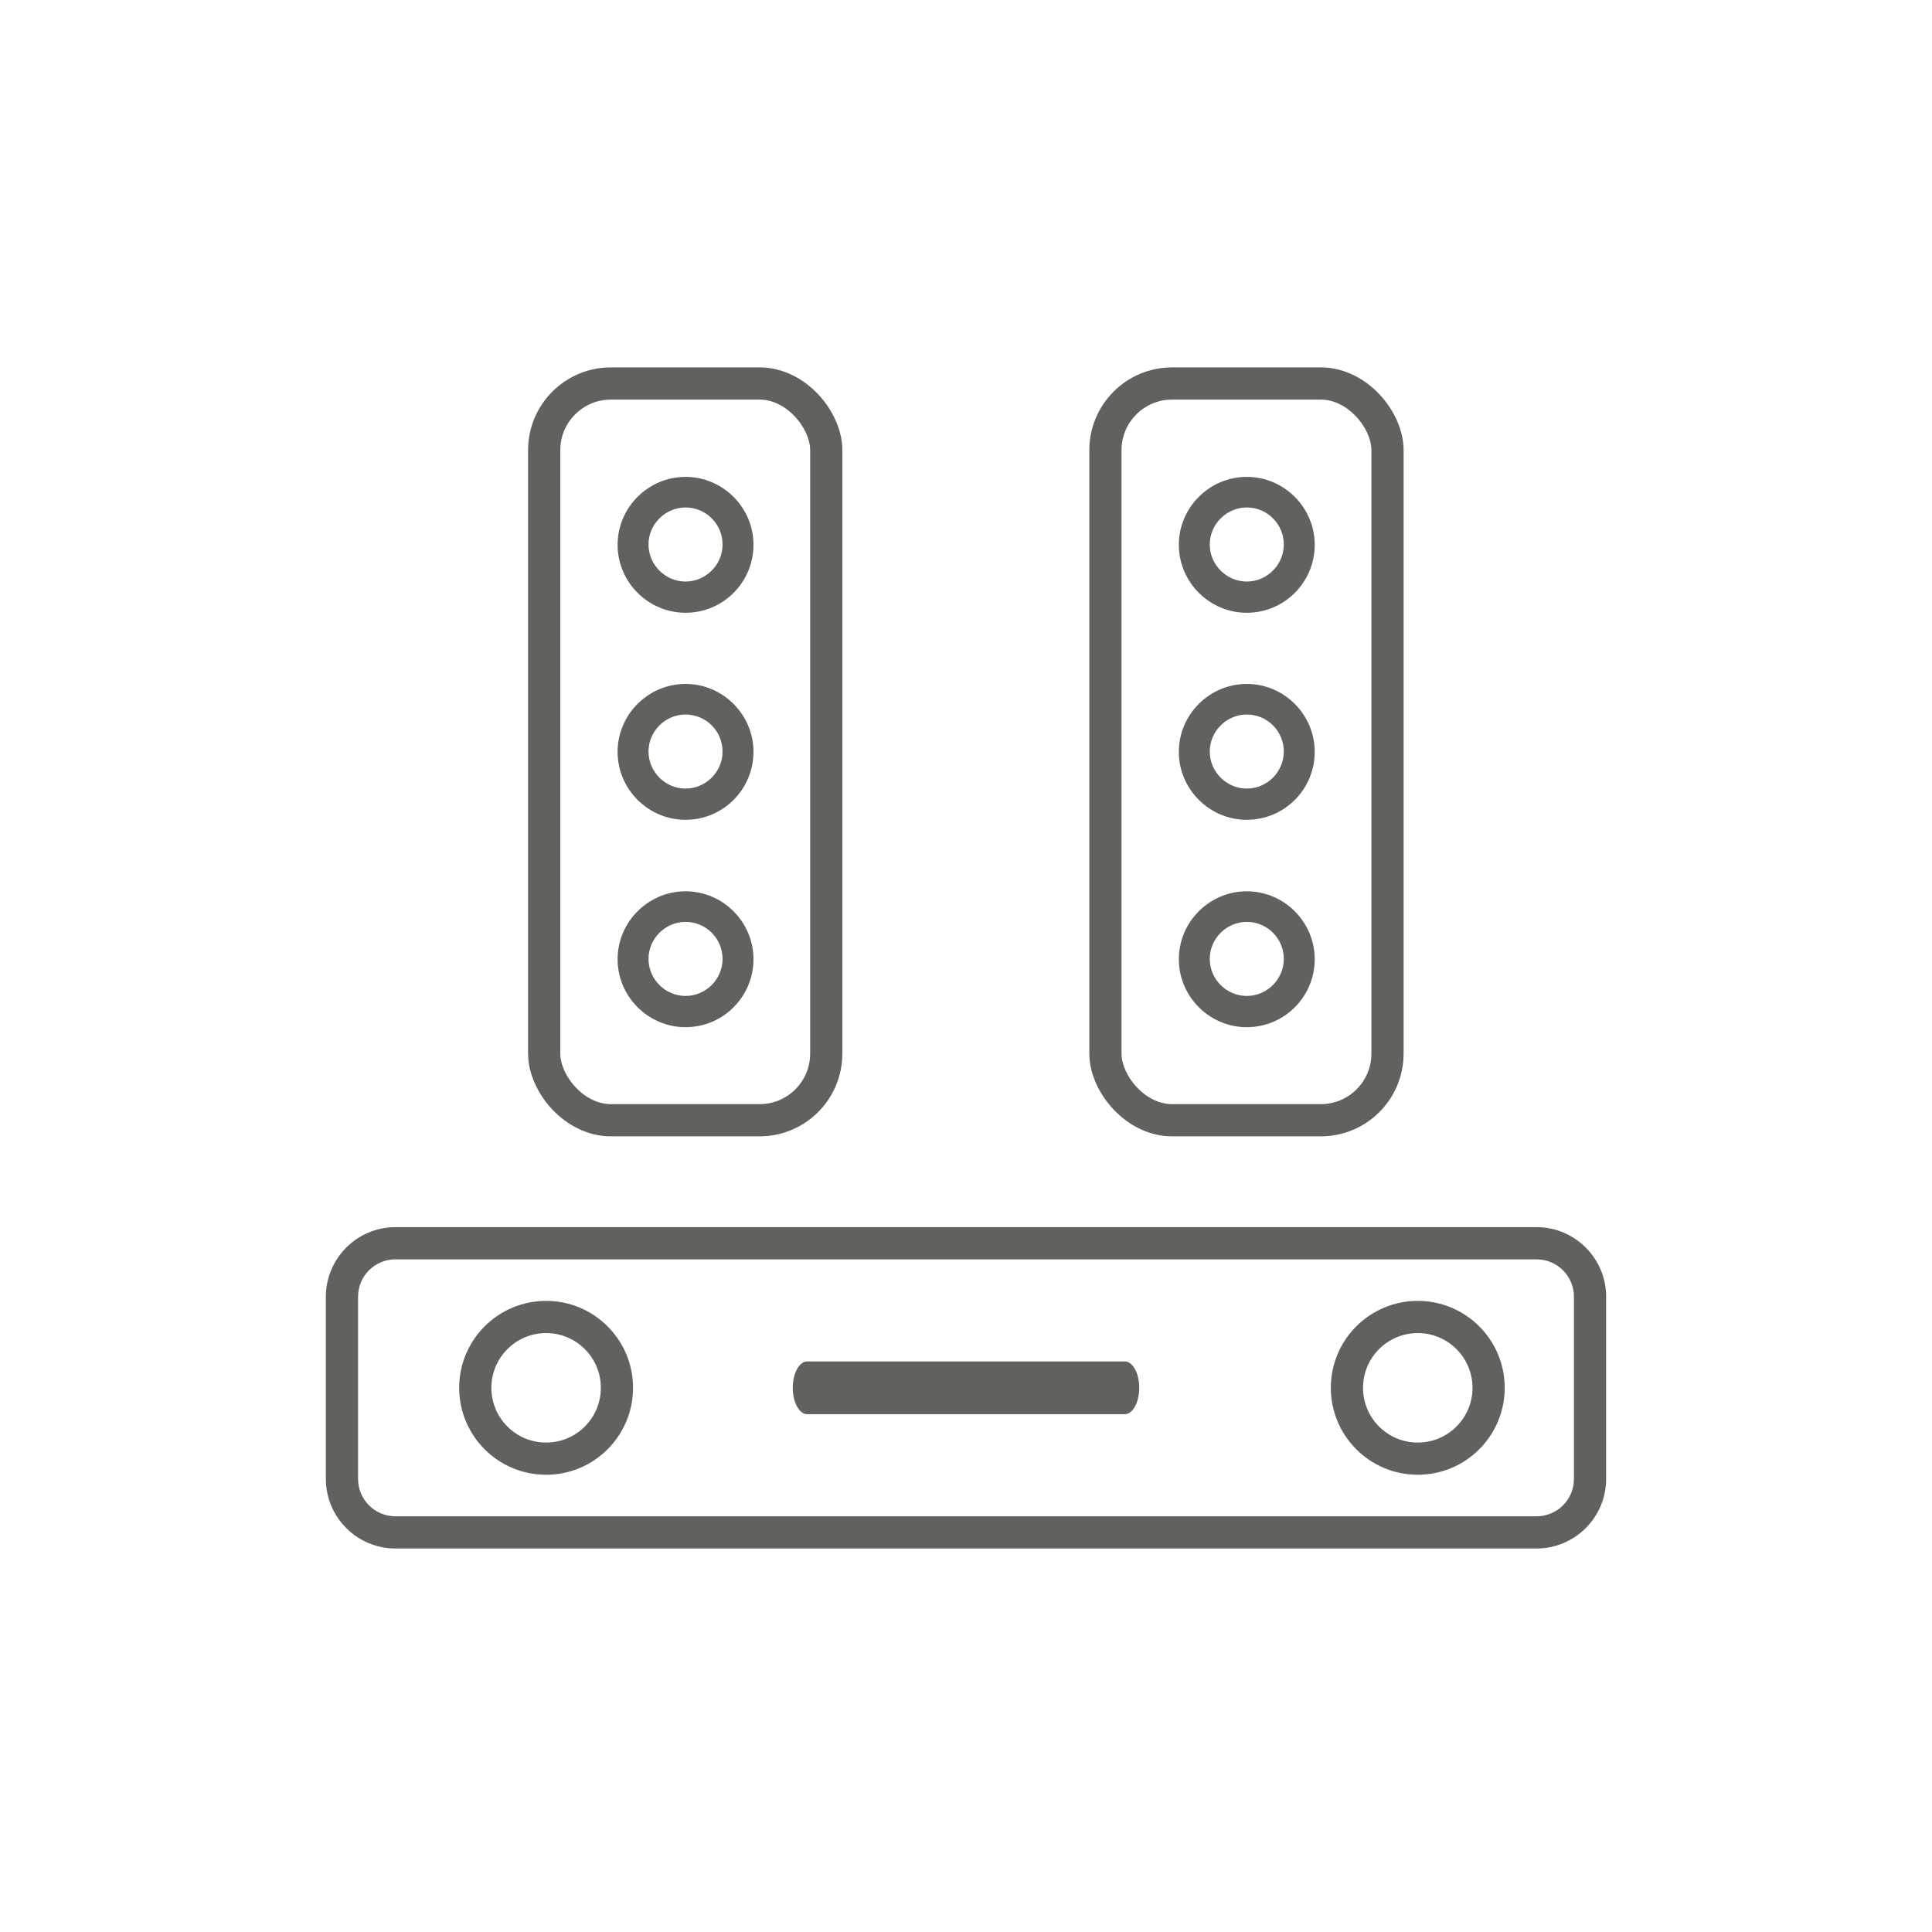
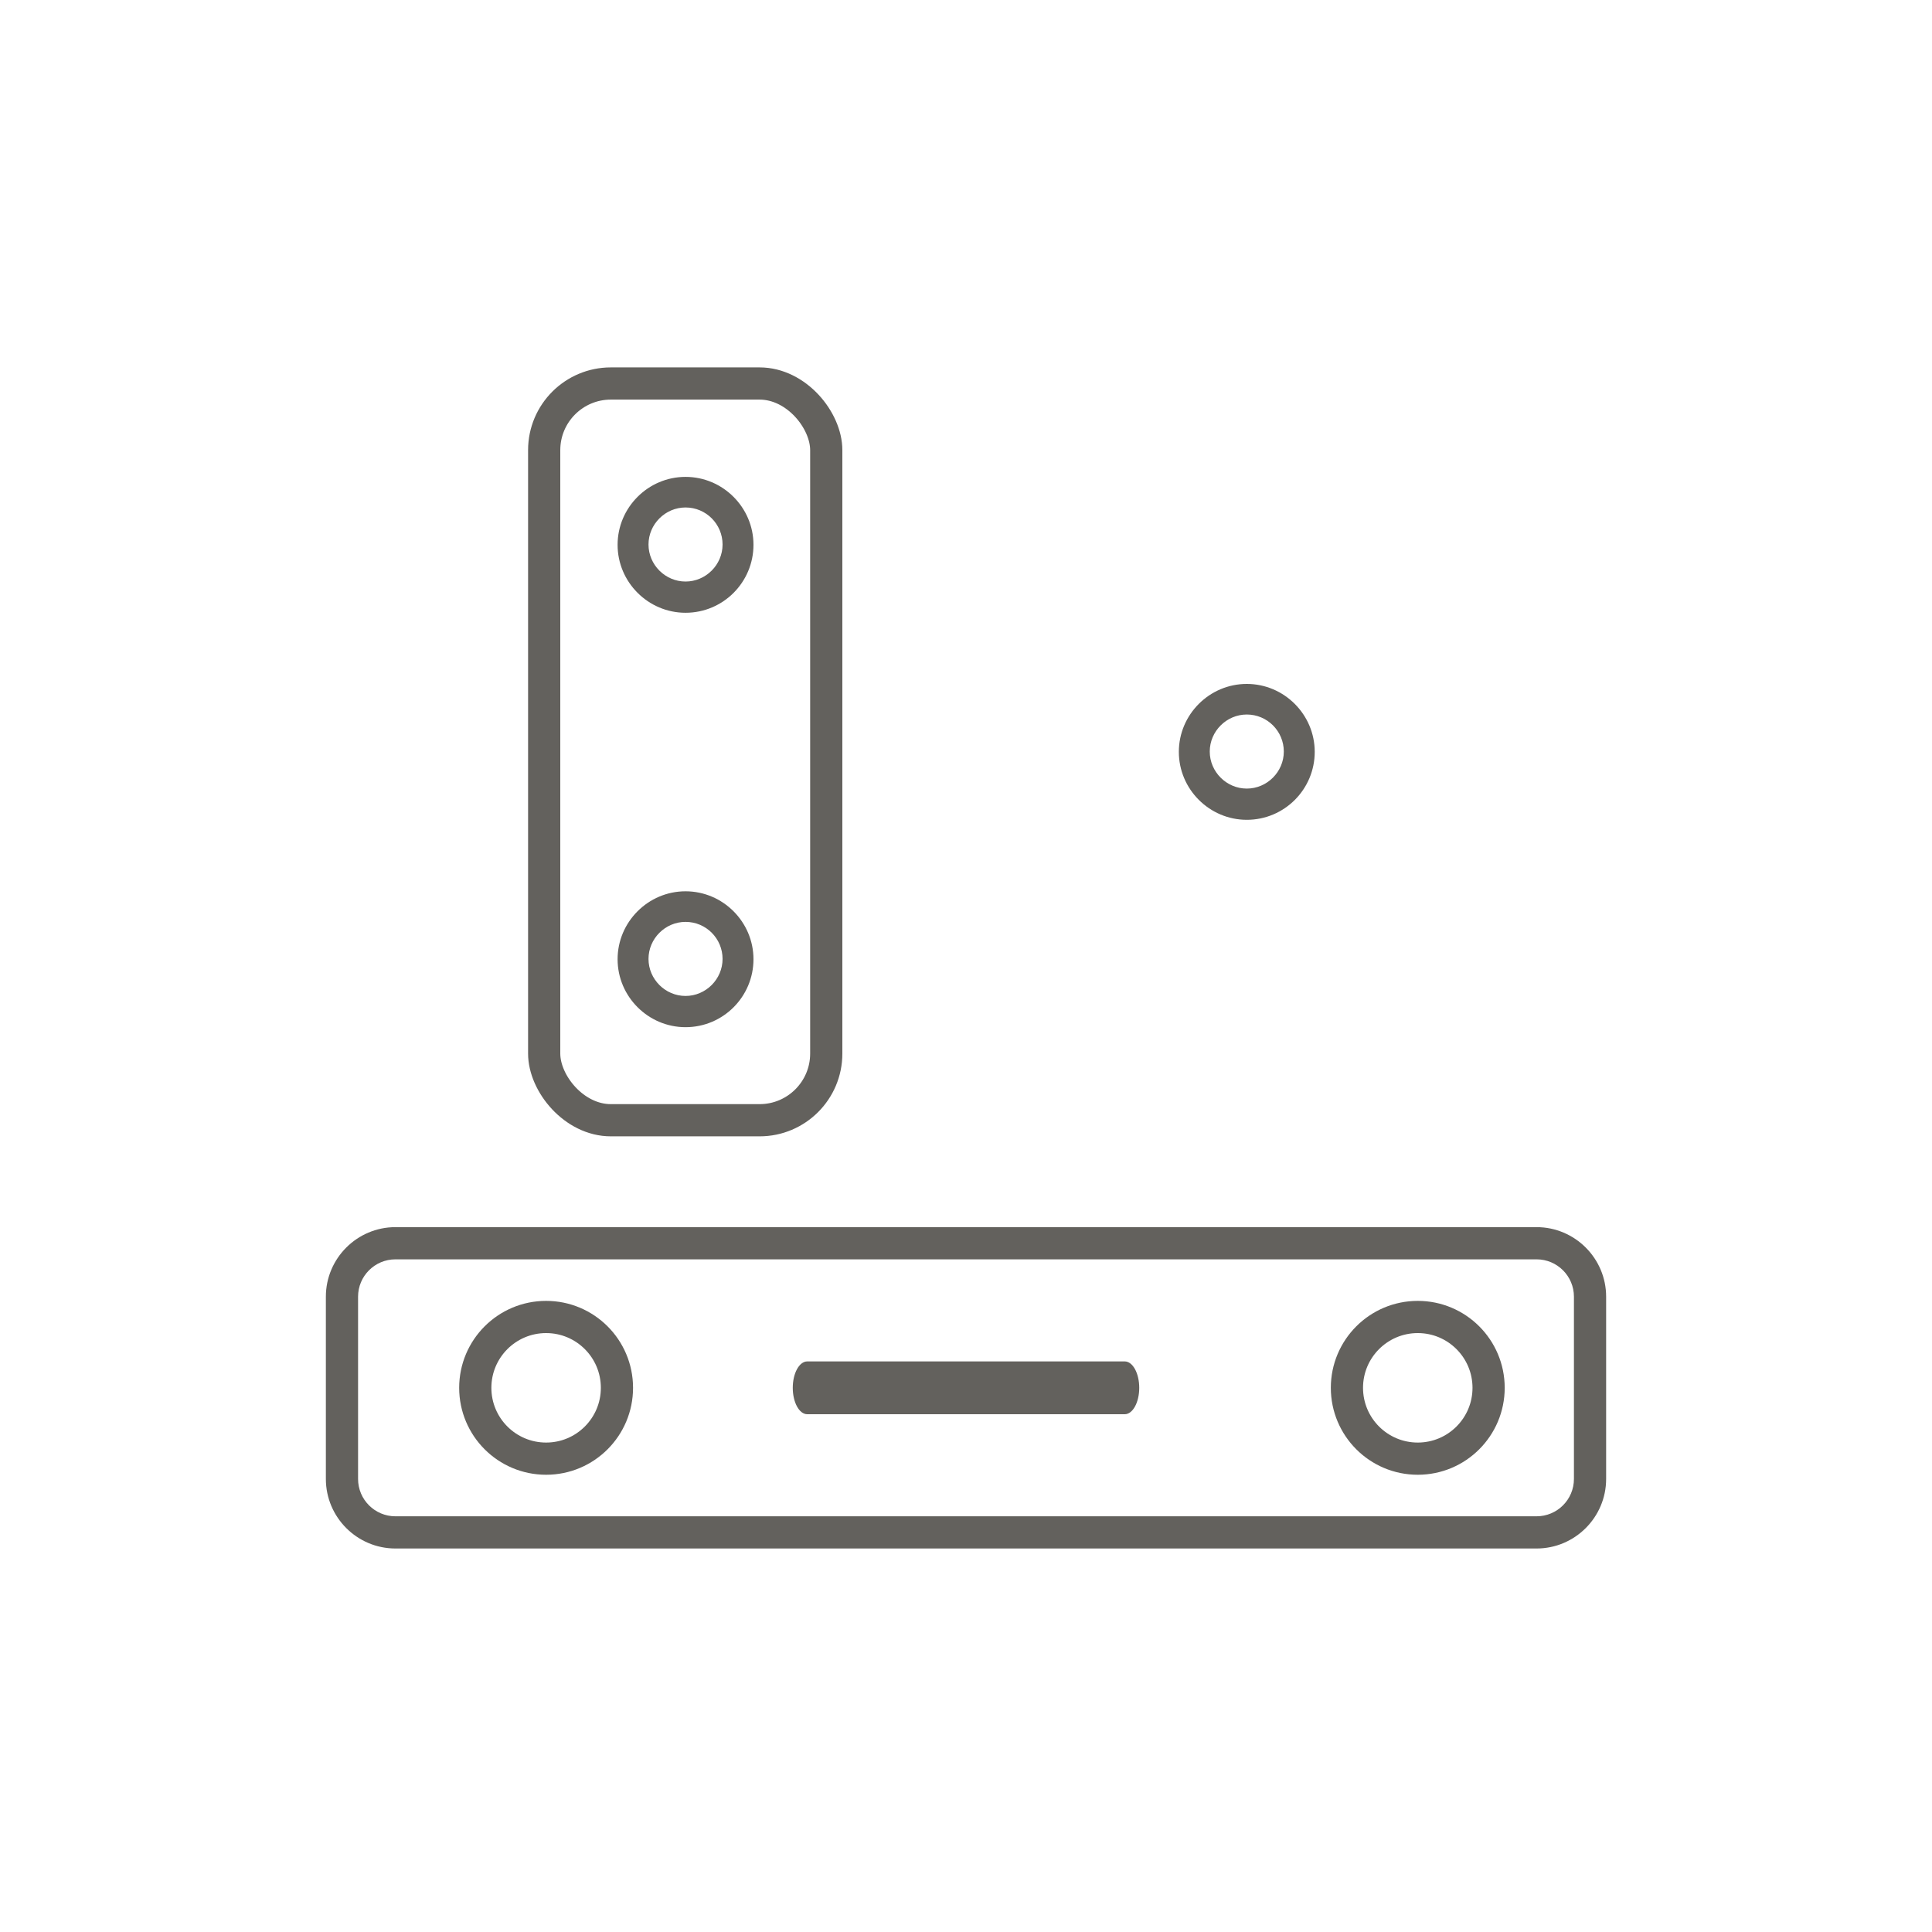
<svg xmlns="http://www.w3.org/2000/svg" id="Layer_1" viewBox="0 0 60 60">
  <defs>
    <style>.cls-1{fill:#63615d;}.cls-2{fill:none;stroke:#63615d;stroke-miterlimit:10;}</style>
  </defs>
  <g>
    <path class="cls-1" d="M47.72,39.11c.64,0,1.16,.52,1.16,1.16v5.66c0,.64-.52,1.16-1.16,1.16H12.28c-.64,0-1.16-.52-1.16-1.16v-5.66c0-.64,.52-1.16,1.16-1.16H47.72m0-1H12.28c-1.19,0-2.16,.97-2.16,2.16v5.66c0,1.19,.97,2.16,2.16,2.16H47.72c1.19,0,2.16-.97,2.16-2.16v-5.66c0-1.19-.97-2.16-2.16-2.16h0Z" />
    <circle class="cls-2" cx="16.96" cy="43.1" r="2.2" />
    <circle class="cls-2" cx="44.03" cy="43.1" r="2.2" />
    <path class="cls-1" d="M34.93,42.28h-9.86c-.25,0-.45,.37-.45,.82s.2,.82,.45,.82h9.86c.25,0,.45-.37,.45-.82s-.2-.82-.45-.82Z" />
  </g>
  <g>
    <g>
      <rect class="cls-2" x="16.9" y="11.91" width="8.76" height="22.88" rx="2.07" ry="2.07" />
      <g>
        <path class="cls-1" d="M21.29,19.03c1.17,0,2.11-.95,2.11-2.11s-.95-2.11-2.11-2.11-2.11,.95-2.11,2.11,.95,2.11,2.11,2.11Zm0-3.27c.64,0,1.15,.52,1.15,1.15s-.52,1.15-1.15,1.15-1.15-.52-1.15-1.15,.52-1.15,1.15-1.15Z" />
-         <path class="cls-1" d="M21.29,25.46c1.17,0,2.11-.95,2.11-2.11s-.95-2.11-2.11-2.11-2.11,.95-2.11,2.11,.95,2.11,2.11,2.11Zm0-3.27c.64,0,1.15,.52,1.15,1.15s-.52,1.15-1.15,1.15-1.15-.52-1.15-1.15,.52-1.15,1.15-1.15Z" />
        <path class="cls-1" d="M21.29,31.9c1.17,0,2.11-.95,2.11-2.11s-.95-2.11-2.11-2.11-2.11,.95-2.11,2.11,.95,2.11,2.11,2.11Zm0-3.27c.64,0,1.15,.52,1.15,1.15s-.52,1.15-1.15,1.15-1.15-.52-1.15-1.15,.52-1.15,1.15-1.15Z" />
      </g>
    </g>
    <g>
-       <rect class="cls-2" x="34.33" y="11.91" width="8.76" height="22.88" rx="2.07" ry="2.07" />
      <g>
-         <path class="cls-1" d="M38.72,19.03c1.17,0,2.11-.95,2.11-2.11s-.95-2.11-2.11-2.11-2.11,.95-2.11,2.11,.95,2.11,2.11,2.11Zm0-3.27c.64,0,1.15,.52,1.15,1.15s-.52,1.15-1.15,1.15-1.15-.52-1.15-1.15,.52-1.15,1.15-1.15Z" />
        <path class="cls-1" d="M38.72,25.46c1.17,0,2.11-.95,2.11-2.11s-.95-2.11-2.11-2.11-2.11,.95-2.11,2.11,.95,2.11,2.11,2.11Zm0-3.27c.64,0,1.15,.52,1.15,1.15s-.52,1.15-1.15,1.15-1.15-.52-1.15-1.15,.52-1.15,1.15-1.15Z" />
-         <path class="cls-1" d="M38.72,31.9c1.17,0,2.11-.95,2.11-2.11s-.95-2.11-2.11-2.11-2.11,.95-2.11,2.11,.95,2.11,2.11,2.11Zm0-3.27c.64,0,1.15,.52,1.15,1.15s-.52,1.15-1.15,1.15-1.15-.52-1.15-1.15,.52-1.15,1.15-1.15Z" />
      </g>
    </g>
  </g>
</svg>